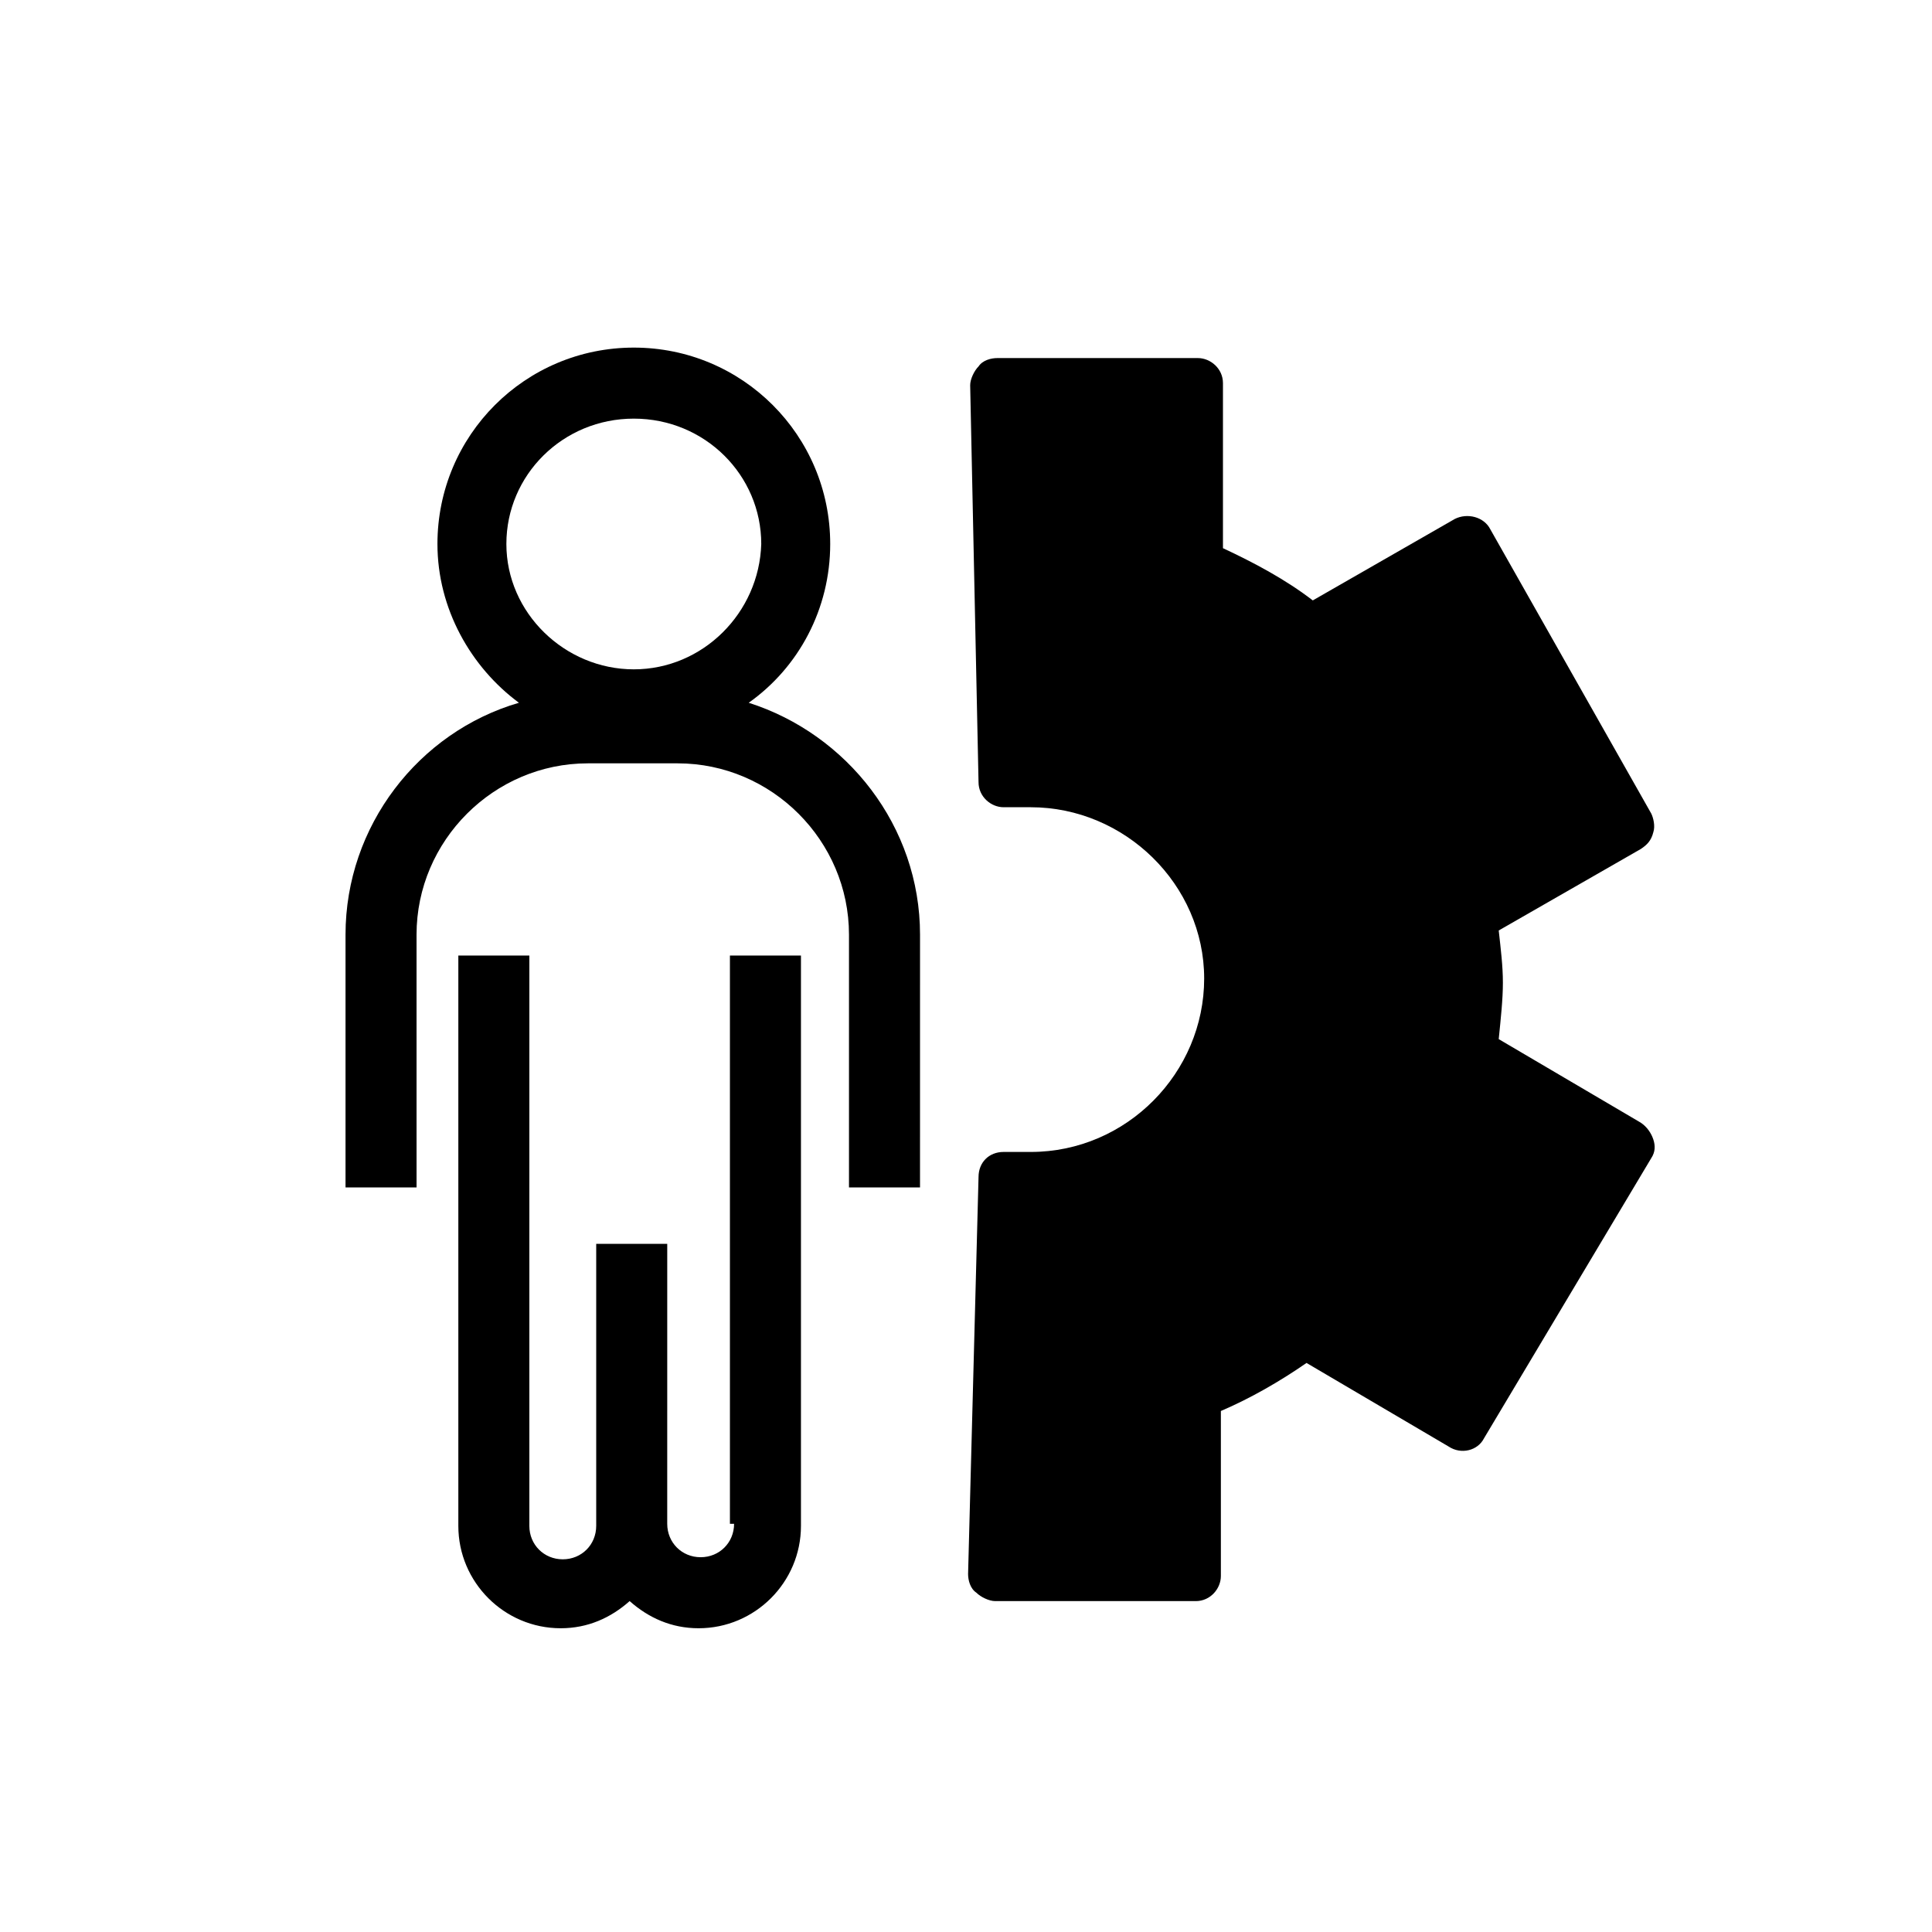
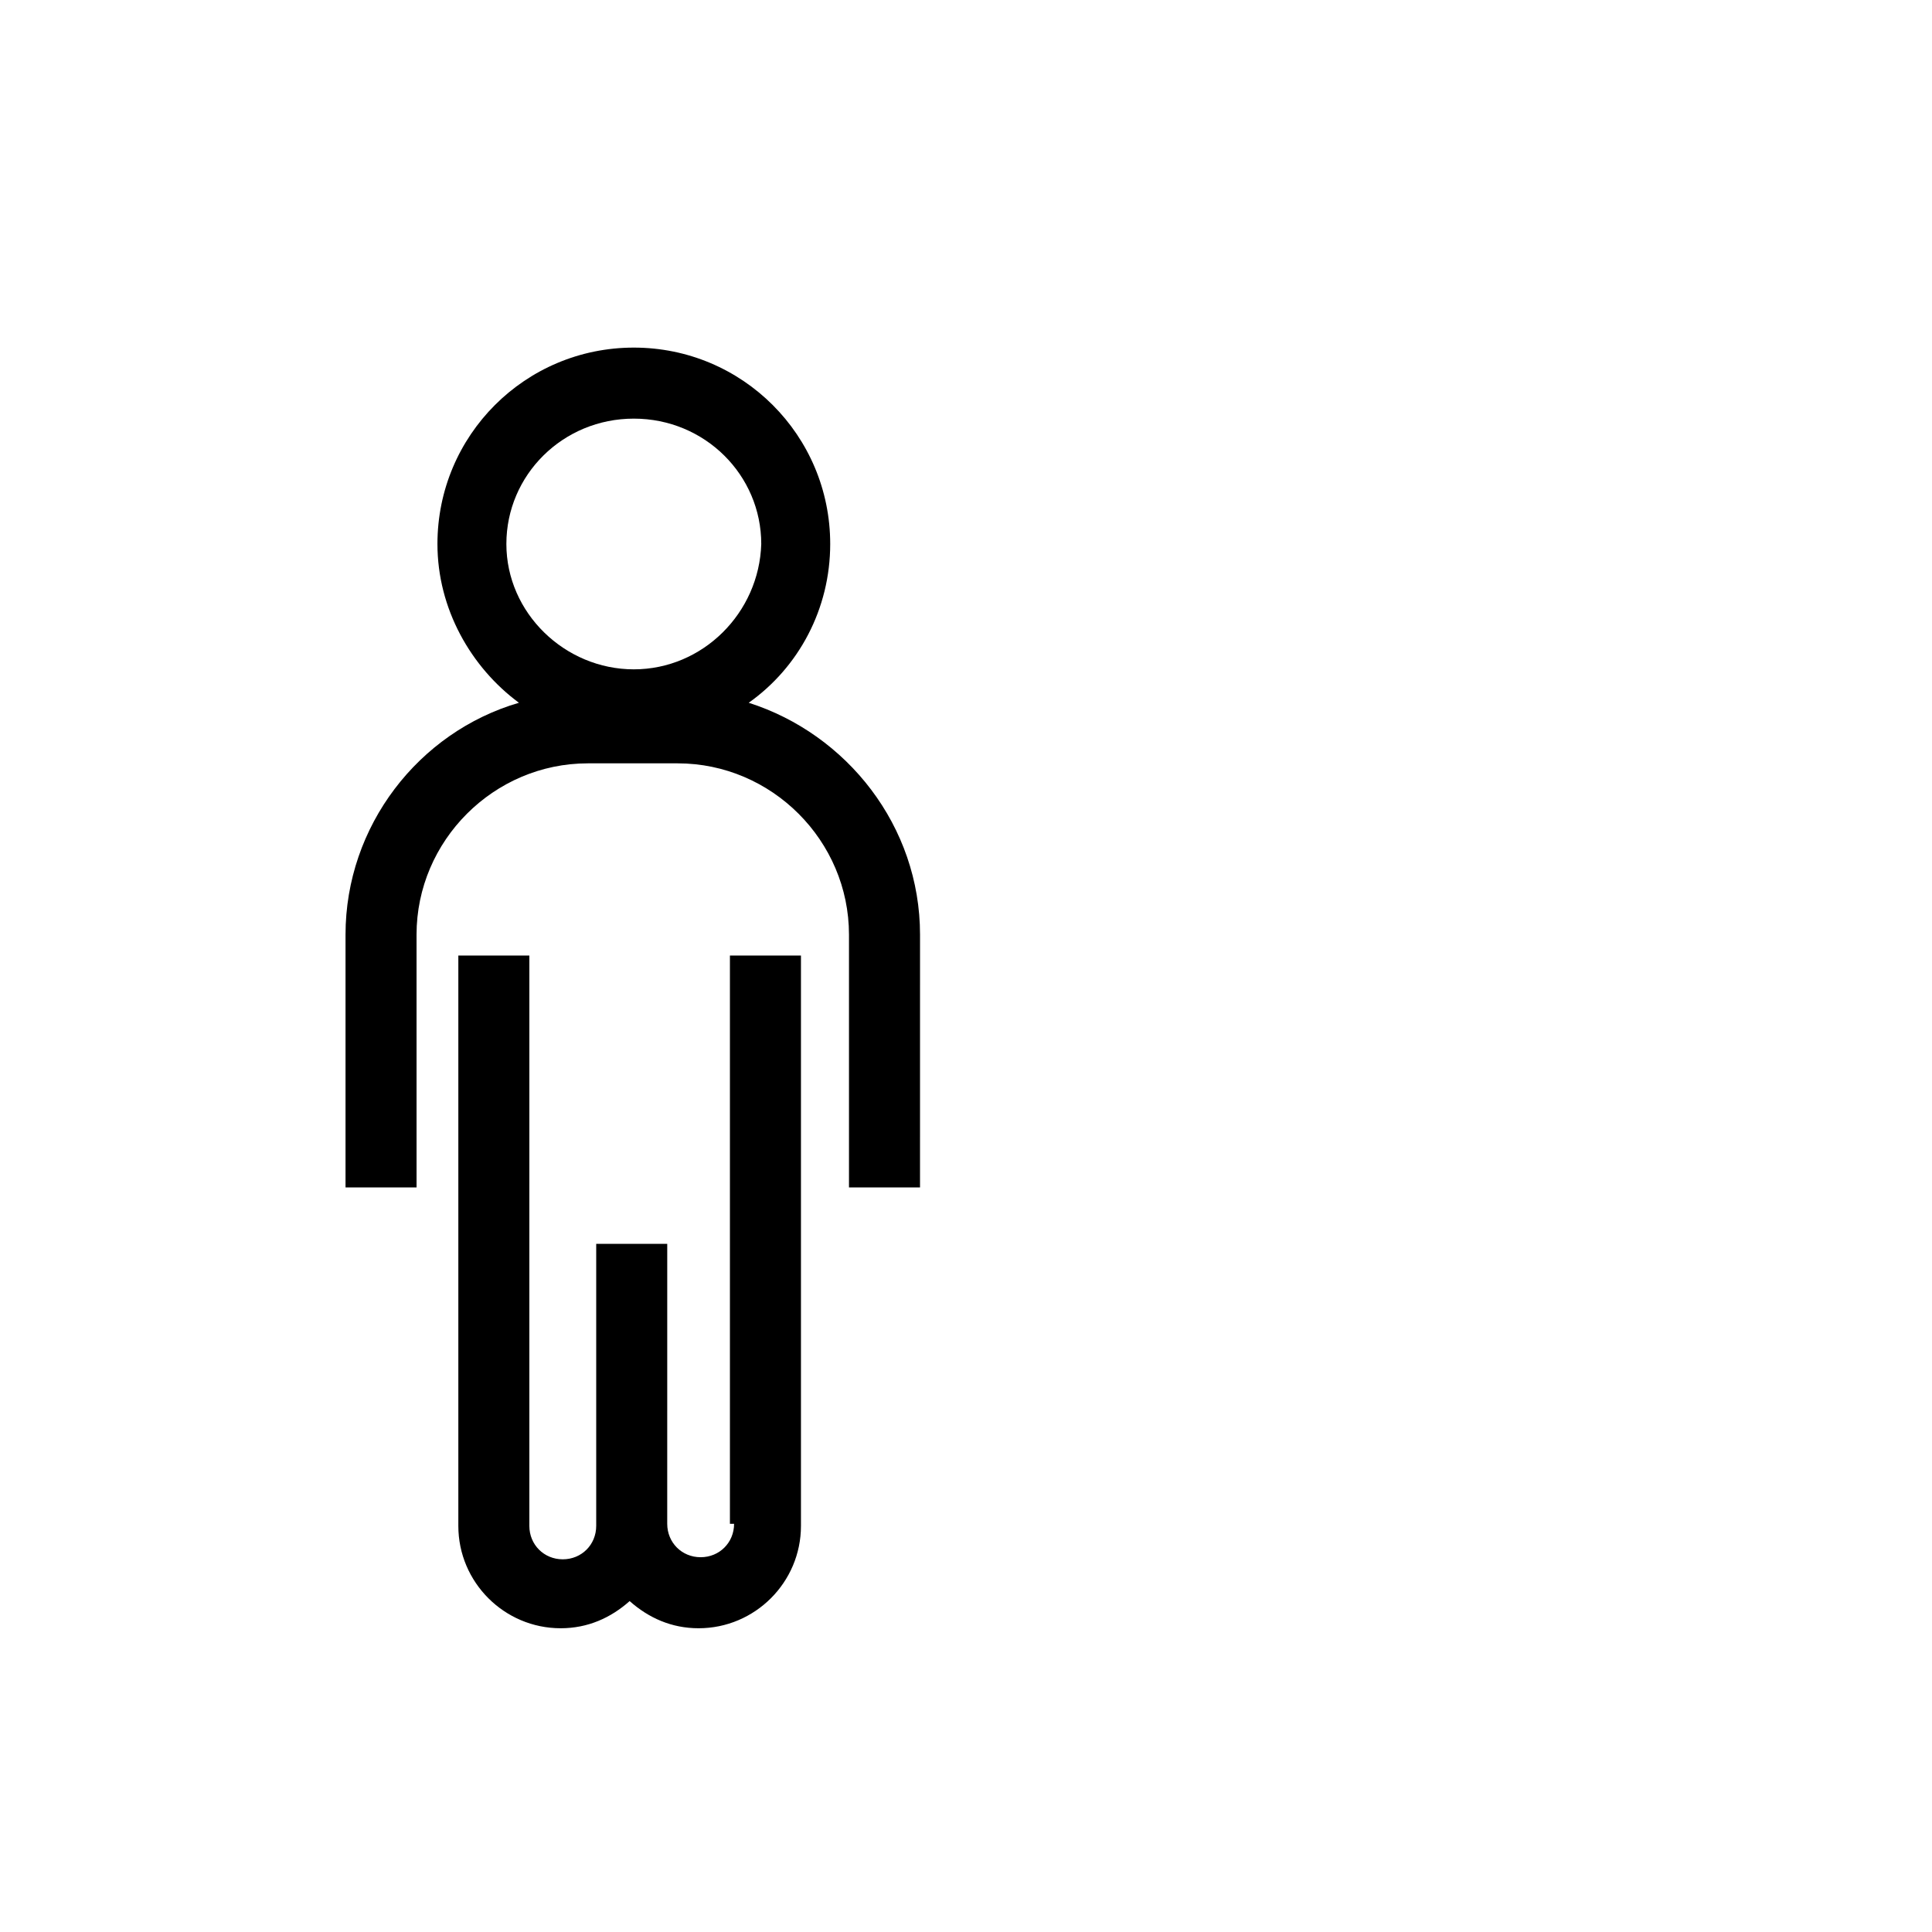
<svg xmlns="http://www.w3.org/2000/svg" fill="#000000" width="800px" height="800px" version="1.1" viewBox="144 144 512 512">
  <g>
-     <path d="m538.96 284.29c-1.66-3.32-6.09-4.43-9.41-2.769l-37.648 21.594c-7.199-5.535-15.5-9.965-23.805-13.84v-43.738c0-3.875-3.32-6.644-6.644-6.644h-53.148c-1.66 0-3.875 0.555-4.984 2.215-1.105 1.105-2.215 3.32-2.215 4.984l2.215 105.19c0 3.875 3.32 6.644 6.644 6.644h7.199c24.914 0 45.953 20.484 45.953 45.398 0 24.914-20.484 45.953-45.953 45.953h-7.199c-3.875 0-6.644 2.769-6.644 6.644l-2.769 105.19c0 1.66 0.555 3.875 2.215 4.984 1.105 1.105 3.32 2.215 4.984 2.215h53.148c3.875 0 6.644-3.32 6.644-6.644v-43.738c7.75-3.32 15.5-7.75 22.699-12.734l37.648 22.145c3.32 2.215 7.75 1.105 9.41-2.215l44.289-74.188c1.105-1.66 1.105-3.32 0.555-4.984-0.555-1.66-1.66-3.32-3.32-4.43l-37.648-22.145c0.555-5.535 1.105-10.52 1.105-14.949 0-4.43-0.555-8.859-1.105-13.84l37.648-21.594c1.66-1.105 2.769-2.215 3.32-4.43 0.555-1.66 0-3.875-0.555-4.984z" />
    <path d="m338.54 547.82c0 4.984-3.875 8.859-8.859 8.859s-8.859-3.875-8.859-8.859l0.004-74.188h-18.824v74.742c0 4.984-3.875 8.859-8.859 8.859s-8.859-3.875-8.859-8.859l0.004-151.14h-18.824v151.14c0 14.949 12.18 27.129 27.129 27.129 7.199 0 13.289-2.769 18.27-7.199 4.984 4.43 11.074 7.199 18.27 7.199 14.949 0 27.129-12.18 27.129-27.129v-151.14h-18.824v150.59z" />
    <path d="m342.42 330.24c13.289-9.41 21.594-24.914 21.594-42.078 0-28.789-23.254-52.043-52.043-52.043-28.789 0-52.043 23.254-52.043 52.043 0 17.164 8.859 32.664 21.594 42.078-26.574 7.75-45.953 32.664-45.953 61.453v66.988h18.824l-0.004-66.988c0-24.914 20.484-45.398 45.398-45.398h23.805c24.914 0 45.398 20.484 45.398 45.398v66.988h18.824l0.004-66.988c0-28.789-19.379-53.152-45.398-61.453zm-30.453-8.859c-18.27 0-33.773-14.949-33.773-33.219 0-18.27 14.949-33.219 33.773-33.219s33.773 14.949 33.773 33.219c-0.555 18.27-15.5 33.219-33.773 33.219z" />
  </g>
</svg>